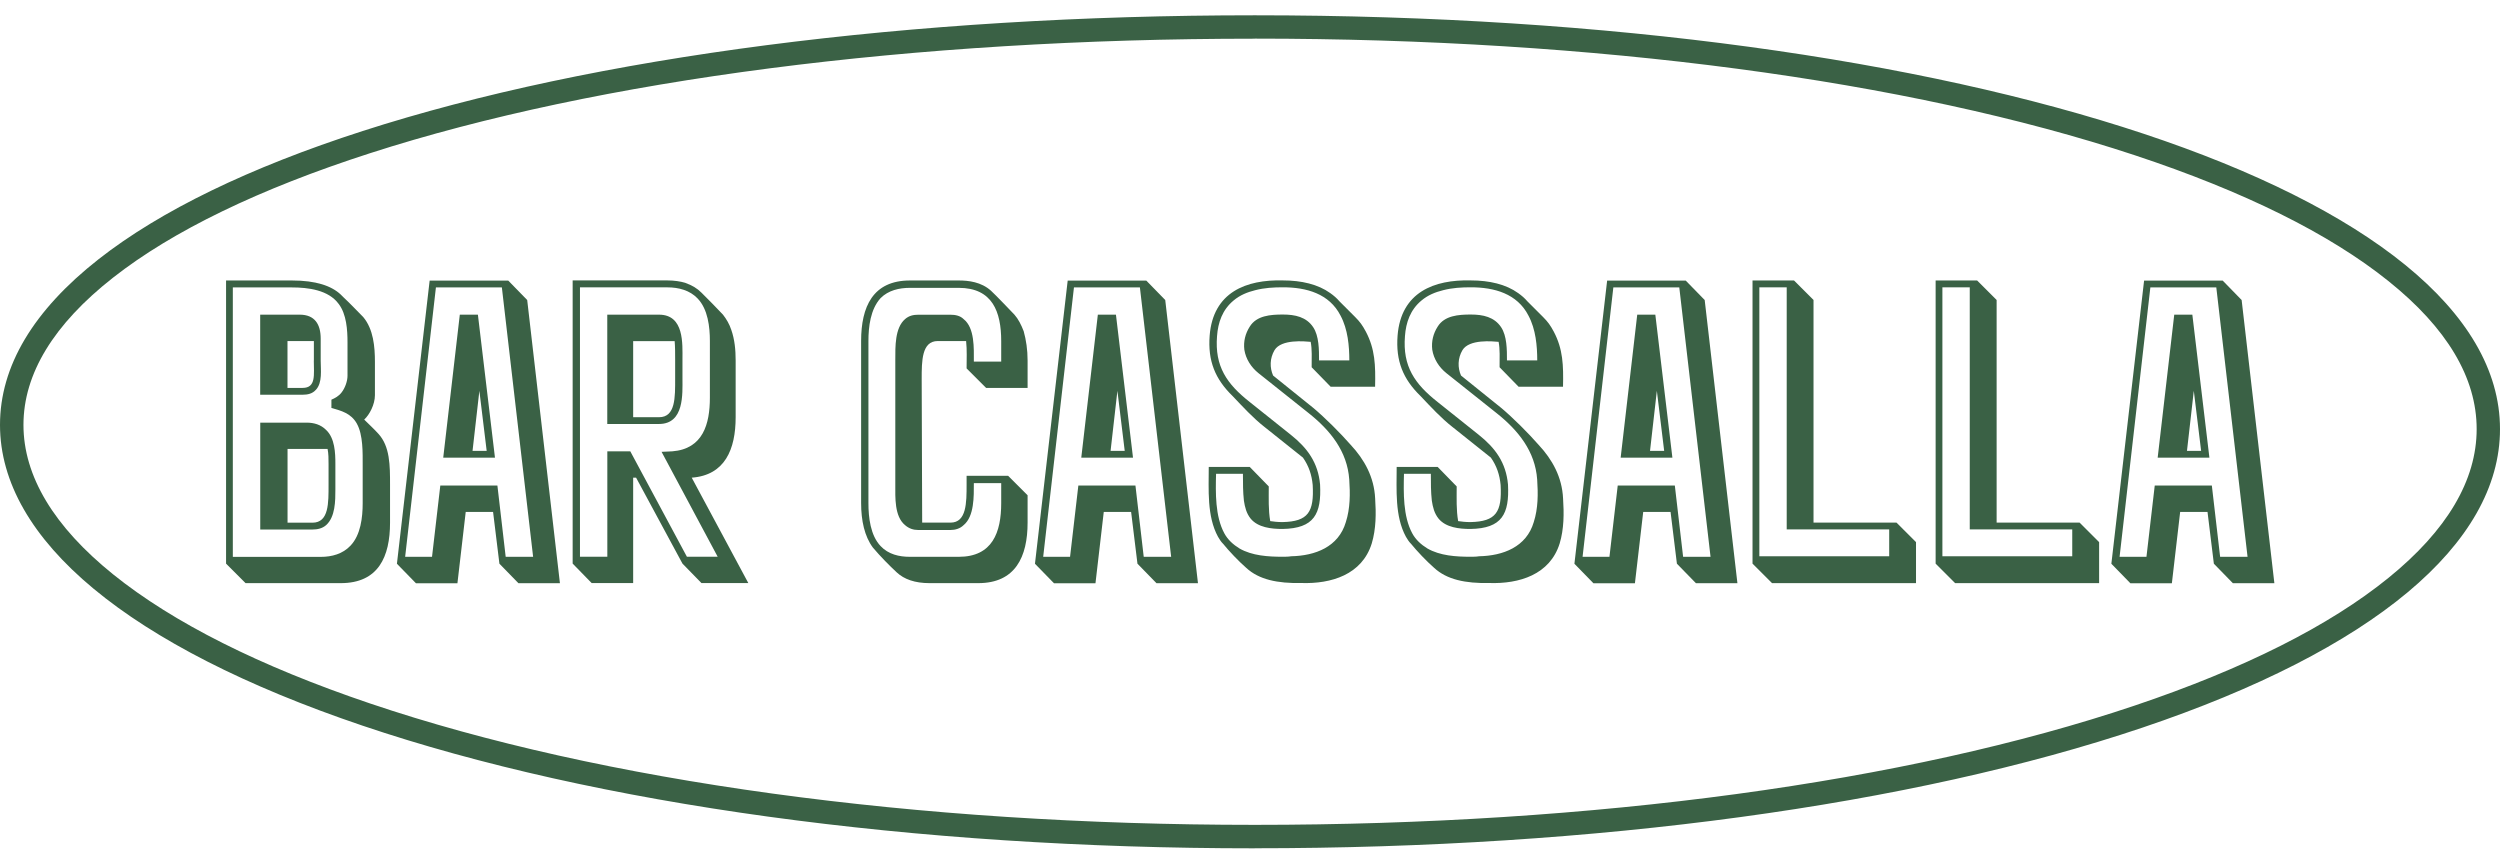
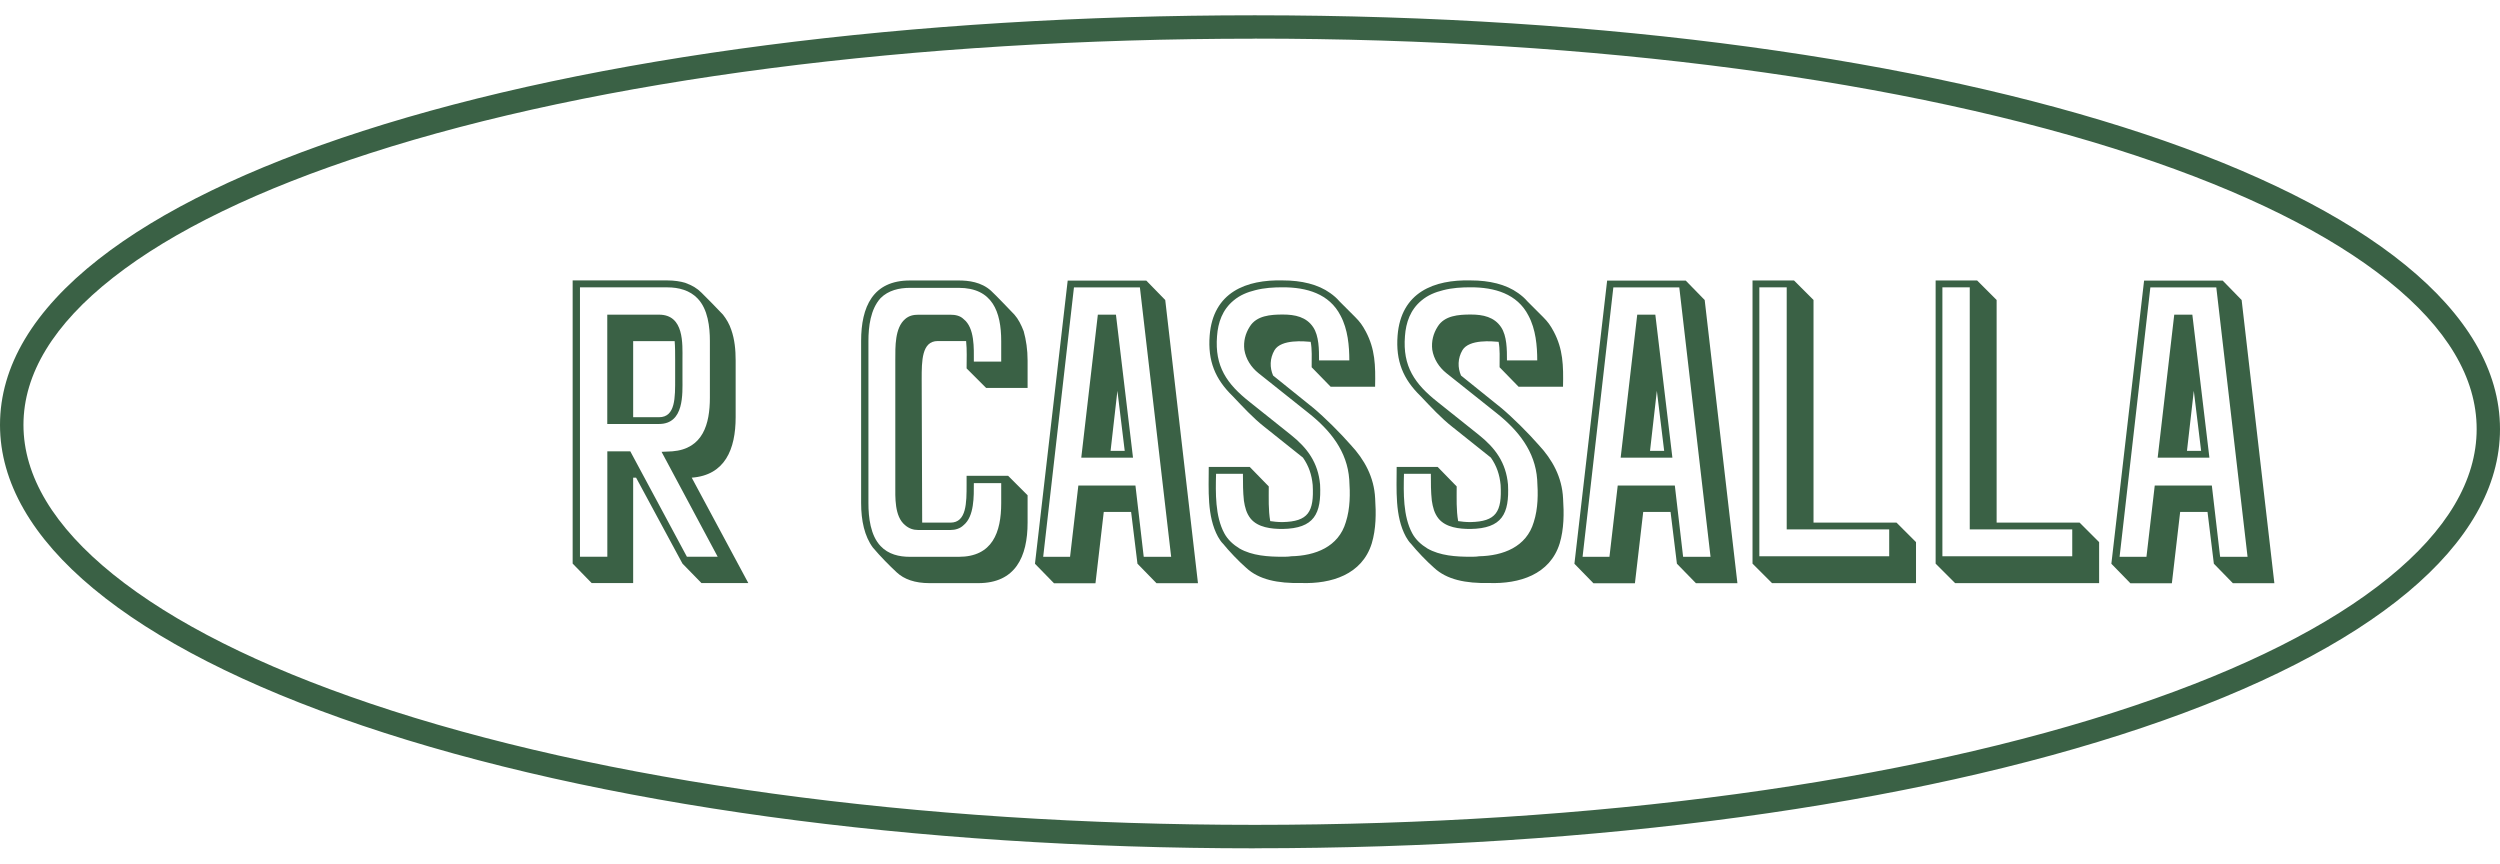
<svg xmlns="http://www.w3.org/2000/svg" id="Capa_1" data-name="Capa 1" viewBox="0 0 410.28 141.73">
  <defs>
    <style>
      .cls-1 {
        fill: #3a6145;
        stroke-width: 0px;
      }
    </style>
  </defs>
  <path class="cls-1" d="M205.92,139.22c-56.03,0-108.03-7.15-146.42-20.13C21.13,106.12,0,88.59,0,69.73c0-9.62,5.45-18.77,16.18-27.19,10.15-7.96,24.74-15.04,43.34-21.04C97.49,9.26,149.48,2.51,205.92,2.51c116.51,0,204.36,29.2,204.36,67.91,0,18.85-20.86,36.26-58.73,49.01-37.86,12.75-89.58,19.78-145.64,19.78ZM205.92,6.35c-56.05,0-107.63,6.68-145.21,18.8-18.17,5.86-32.36,12.73-42.15,20.41-9.76,7.66-14.71,15.79-14.71,24.17s4.96,16.67,14.73,24.54c9.84,7.92,24.02,15.05,42.16,21.18,38,12.85,89.57,19.92,145.19,19.92s106.94-6.95,144.41-19.58c17.93-6.04,31.93-13.08,41.62-20.94,9.62-7.8,14.49-16.02,14.49-24.44s-4.87-16.58-14.49-24.29c-9.67-7.76-23.67-14.7-41.61-20.64-37.31-12.34-88.6-19.14-144.42-19.14Z" />
  <g>
-     <path class="cls-1" d="M64.01,79.6v6.17c0,5.61-1.92,9.93-8.09,9.93h-15.62l-3.2-3.2v-46.47h10.82c3.93,0,6.49.88,8.01,2.32l.4.4c1.12,1.04,2.32,2.32,3.28,3.28,1.68,2,1.92,4.89,1.92,7.37v5.45c0,1.52-.88,3.2-1.76,4.01.8.8,1.6,1.52,2.32,2.32,1.92,2.08,1.92,5.21,1.92,8.41ZM58.56,69.51c-.96-1.68-2.48-2.08-4.17-2.56v-1.36c.56-.24,1.2-.56,1.68-1.2.56-.72.96-1.84.96-2.72v-5.45c0-2.08-.16-4.65-1.44-6.33-1.68-2.32-5.05-2.72-7.69-2.72h-9.69v44.22h14.42c1.84,0,3.61-.48,4.89-1.84,1.68-1.76,2-4.65,2-6.97v-6.17c0-2.08.08-5.05-.96-6.89ZM51.83,63.98c-.56.64-1.36.8-2.16.8h-6.97v-13.14h6.49c2.48,0,3.44,1.6,3.44,3.93v3.61c0,1.52.32,3.61-.8,4.81ZM55.04,76.16v4.17c0,1.84,0,4.49-1.52,5.85-.64.56-1.44.72-2.24.72h-8.57v-17.54h7.61c1.2,0,2.32.32,3.2,1.2,1.44,1.36,1.52,3.77,1.52,5.61ZM51.51,59.17v-3.2h-4.33v7.69h2.48c2.24,0,1.84-2.16,1.84-4.49ZM53.92,79.52v-3.36c0-.88,0-1.68-.16-2.48h-6.57v12.1h4.09c2.72,0,2.64-3.28,2.64-6.25Z" />
-     <path class="cls-1" d="M86.52,49.24l5.37,46.47h-6.81l-3.12-3.2-1.04-8.49h-4.49l-1.36,11.7h-6.81l-3.12-3.2,5.37-46.47h12.9l3.12,3.2ZM83,91.38h4.49l-5.13-44.22h-10.82l-5.05,44.22h4.41l1.36-11.7h9.37l1.36,11.7ZM75.47,51.64h2.96l2.8,23.47h-8.49l2.72-23.47ZM77.55,73.99h2.32l-1.2-9.85-1.12,9.85Z" />
    <path class="cls-1" d="M112.48,46.43c1.12.4,1.92.88,2.64,1.6,1.2,1.2,2.4,2.4,3.53,3.61.56.72,1.04,1.52,1.36,2.48.56,1.6.72,3.28.72,5.05v9.29c0,5.29-1.76,9.53-7.21,9.93l9.29,17.3h-7.69l-3.12-3.2-7.61-14.1h-.48v17.3h-6.81l-3.12-3.2v-46.47h15.54c1.12,0,2.16.16,2.96.4ZM95.18,47.15v44.22h4.49v-17.3h3.77l9.29,17.3h5.05l-9.21-17.22,1.76-.08c5.05-.4,6.17-4.49,6.17-8.81v-9.29c0-2.32-.32-5.21-2-6.97-1.28-1.36-3.12-1.84-4.97-1.84h-14.34ZM99.66,69.59v-17.95h8.49c4.17,0,3.85,4.81,3.85,7.37v3.12c0,2.48.32,7.45-3.85,7.45h-8.49ZM103.91,55.97v12.5h4.25c2.72,0,2.64-3.28,2.64-6.33v-3.12c0-1.04,0-2.08-.08-3.04h-6.81Z" />
    <path class="cls-1" d="M143.24,89.85c-1.36-1.84-1.92-4.41-1.92-7.29v-26.6c0-5.61,1.92-9.93,8.01-9.93h8.01c1.6,0,3.69.24,5.29,1.68.64.56,3.85,3.93,3.85,3.93.64.72,1.12,1.68,1.52,2.72.4,1.44.64,3.04.64,4.81v4.49h-6.81l-3.2-3.2c0-1.44.08-3.04-.08-4.49h-4.65c-2.64,0-2.64,3.28-2.64,6.25l.08,23.55h4.65c2.64,0,2.64-3.28,2.64-6.25v-1.44h6.81l3.2,3.2v4.49c0,5.61-2,9.93-8.09,9.93h-8.01c-2.4,0-4.17-.64-5.37-1.76-1.2-1.12-2.64-2.56-3.93-4.09ZM164.31,59.33v-3.36c0-4.81-1.44-8.73-6.97-8.73h-8.01c-1.76,0-3.53.4-4.81,1.68-1.68,1.84-2,4.73-2,7.05v26.6c0,2.32.32,5.29,2,7.05,1.28,1.36,3.04,1.76,4.81,1.76h8.01c5.53,0,6.97-4.01,6.97-8.81v-3.28h-4.49c0,2.16.08,5.45-1.68,6.89-.56.56-1.36.8-2.16.8h-5.29c-.8,0-1.52-.24-2.16-.8-1.76-1.44-1.6-4.57-1.6-6.65v-20.51c0-2.08-.08-5.21,1.6-6.65.64-.56,1.36-.72,2.16-.72h5.29c.8,0,1.6.16,2.16.72,1.84,1.44,1.68,4.81,1.68,6.97h4.49Z" />
    <path class="cls-1" d="M191.23,49.24l5.37,46.47h-6.81l-3.12-3.2-1.04-8.49h-4.49l-1.36,11.7h-6.81l-3.12-3.2,5.37-46.47h12.9l3.12,3.2ZM187.71,91.38h4.49l-5.13-44.22h-10.82l-5.05,44.22h4.41l1.36-11.7h9.37l1.36,11.7ZM180.18,51.64h2.96l2.8,23.47h-8.49l2.72-23.47ZM182.26,73.99h2.32l-1.2-9.85-1.12,9.85Z" />
    <path class="cls-1" d="M200.69,89.21c-.32-.32-.56-.72-.8-1.12-1.84-3.36-1.52-7.77-1.52-11.46h6.73l3.12,3.2c0,2-.08,3.85.24,5.69.56.08,1.2.16,2,.16,4.25-.08,5.21-1.68,4.97-6.09-.16-1.68-.64-3.12-1.6-4.49l-6.33-5.05c-1.84-1.44-3.53-3.28-5.21-5.05-2.88-2.8-4.09-5.77-3.77-9.93.56-7.13,6.01-9.21,12.02-9.05,3.04,0,5.77.64,7.77,2.08.56.4,1.04.8,1.52,1.36l2.56,2.56c.8.8,1.2,1.36,1.76,2.4,1.52,2.88,1.6,5.53,1.52,9.05h-7.29l-3.12-3.2c0-1.52.08-2.96-.16-4.17-.96-.08-4.81-.48-5.93,1.36-.8,1.36-.8,2.88-.24,4.17l6.57,5.29c1.92,1.6,4.49,4.17,6.17,6.09,2.24,2.4,3.85,5.29,4.01,8.81.16,2.4.16,4.97-.56,7.37-1.6,5.13-6.65,6.65-11.54,6.49-3.93.08-6.97-.56-9.05-2.48-1.28-1.12-2.8-2.72-3.85-4.01ZM221.44,59.17c0-2.4-.24-5.13-1.44-7.37-1.84-3.61-5.61-4.65-9.45-4.65-1.52,0-3.04.08-4.57.48-1.28.32-2.48.8-3.53,1.68-1.84,1.52-2.56,3.61-2.72,5.85-.4,4.97,1.6,7.85,5.37,10.82l6.73,5.37c2.72,2.16,4.49,4.57,4.81,8.17.24,4.81-.96,7.21-6.17,7.29-1.84,0-4.01-.24-5.21-1.68-.72-.88-.96-1.92-1.12-2.96-.16-1.44-.16-2.88-.16-4.41h-4.41c-.08,3.12-.16,6.97,1.36,9.77.56,1.04,1.44,1.84,2.48,2.48,2.08,1.2,4.73,1.36,7.05,1.36.48,0,.96,0,1.44-.08,3.93-.08,7.77-1.52,8.97-5.61.72-2.24.72-4.65.56-6.97-.32-4.65-3.12-8.09-6.65-10.9l-8.25-6.57c-1.2-.96-2.08-2.32-2.32-3.85-.16-1.36.16-2.64.88-3.77,1.12-1.84,3.44-2,5.45-2s3.85.4,4.97,2.08c.96,1.44.96,3.69.96,5.45h4.97Z" />
    <path class="cls-1" d="M231.53,89.21c-.32-.32-.56-.72-.8-1.12-1.84-3.36-1.52-7.77-1.52-11.46h6.73l3.12,3.2c0,2-.08,3.85.24,5.69.56.08,1.2.16,2,.16,4.25-.08,5.21-1.68,4.97-6.09-.16-1.68-.64-3.12-1.6-4.49l-6.33-5.05c-1.84-1.44-3.53-3.28-5.21-5.05-2.88-2.8-4.09-5.77-3.77-9.93.56-7.13,6.01-9.21,12.02-9.05,3.04,0,5.77.64,7.77,2.08.56.4,1.04.8,1.52,1.36l2.56,2.56c.8.8,1.2,1.36,1.76,2.4,1.52,2.88,1.6,5.53,1.52,9.05h-7.29l-3.12-3.2c0-1.52.08-2.96-.16-4.17-.96-.08-4.81-.48-5.93,1.36-.8,1.36-.8,2.88-.24,4.17l6.57,5.29c1.92,1.6,4.49,4.17,6.17,6.09,2.24,2.4,3.85,5.29,4.01,8.81.16,2.4.16,4.97-.56,7.37-1.6,5.13-6.65,6.65-11.54,6.49-3.93.08-6.97-.56-9.05-2.48-1.28-1.12-2.8-2.72-3.85-4.01ZM252.28,59.17c0-2.4-.24-5.13-1.44-7.37-1.84-3.61-5.61-4.65-9.45-4.65-1.52,0-3.04.08-4.57.48-1.28.32-2.48.8-3.53,1.68-1.84,1.52-2.56,3.61-2.72,5.85-.4,4.97,1.6,7.85,5.37,10.82l6.73,5.37c2.72,2.16,4.49,4.57,4.81,8.17.24,4.81-.96,7.21-6.17,7.29-1.84,0-4.01-.24-5.21-1.68-.72-.88-.96-1.92-1.12-2.96-.16-1.44-.16-2.88-.16-4.41h-4.41c-.08,3.12-.16,6.97,1.36,9.77.56,1.04,1.44,1.84,2.48,2.48,2.08,1.2,4.73,1.36,7.05,1.36.48,0,.96,0,1.44-.08,3.93-.08,7.77-1.52,8.97-5.61.72-2.24.72-4.65.56-6.97-.32-4.65-3.12-8.09-6.65-10.9l-8.25-6.57c-1.2-.96-2.08-2.32-2.32-3.85-.16-1.36.16-2.64.88-3.77,1.12-1.84,3.44-2,5.45-2s3.85.4,4.97,2.08c.96,1.44.96,3.69.96,5.45h4.97Z" />
    <path class="cls-1" d="M279.76,49.24l5.37,46.47h-6.81l-3.12-3.2-1.04-8.49h-4.49l-1.36,11.7h-6.81l-3.12-3.2,5.37-46.47h12.9l3.12,3.2ZM276.23,91.38h4.49l-5.13-44.22h-10.82l-5.05,44.22h4.41l1.36-11.7h9.37l1.36,11.7ZM268.7,51.64h2.96l2.8,23.47h-8.49l2.72-23.47ZM270.79,73.99h2.32l-1.2-9.85-1.12,9.85Z" />
    <path class="cls-1" d="M297.62,49.24v36.53h13.62l3.2,3.2v6.73h-23.63l-3.2-3.2v-46.47h6.81l3.2,3.2ZM293.22,47.15h-4.49v44.14h21.31v-4.41h-16.82v-39.74Z" />
    <path class="cls-1" d="M327.67,49.24v36.53h13.62l3.2,3.2v6.73h-23.63l-3.2-3.2v-46.47h6.81l3.2,3.2ZM323.26,47.15h-4.49v44.14h21.31v-4.41h-16.82v-39.74Z" />
    <path class="cls-1" d="M367.88,49.24l5.37,46.47h-6.81l-3.12-3.2-1.04-8.49h-4.49l-1.36,11.7h-6.81l-3.12-3.2,5.37-46.47h12.9l3.12,3.2ZM364.36,91.38h4.49l-5.13-44.22h-10.82l-5.05,44.22h4.41l1.36-11.7h9.37l1.36,11.7ZM356.83,51.64h2.96l2.8,23.47h-8.49l2.72-23.47ZM358.91,73.99h2.32l-1.2-9.85-1.12,9.85Z" />
  </g>
</svg>